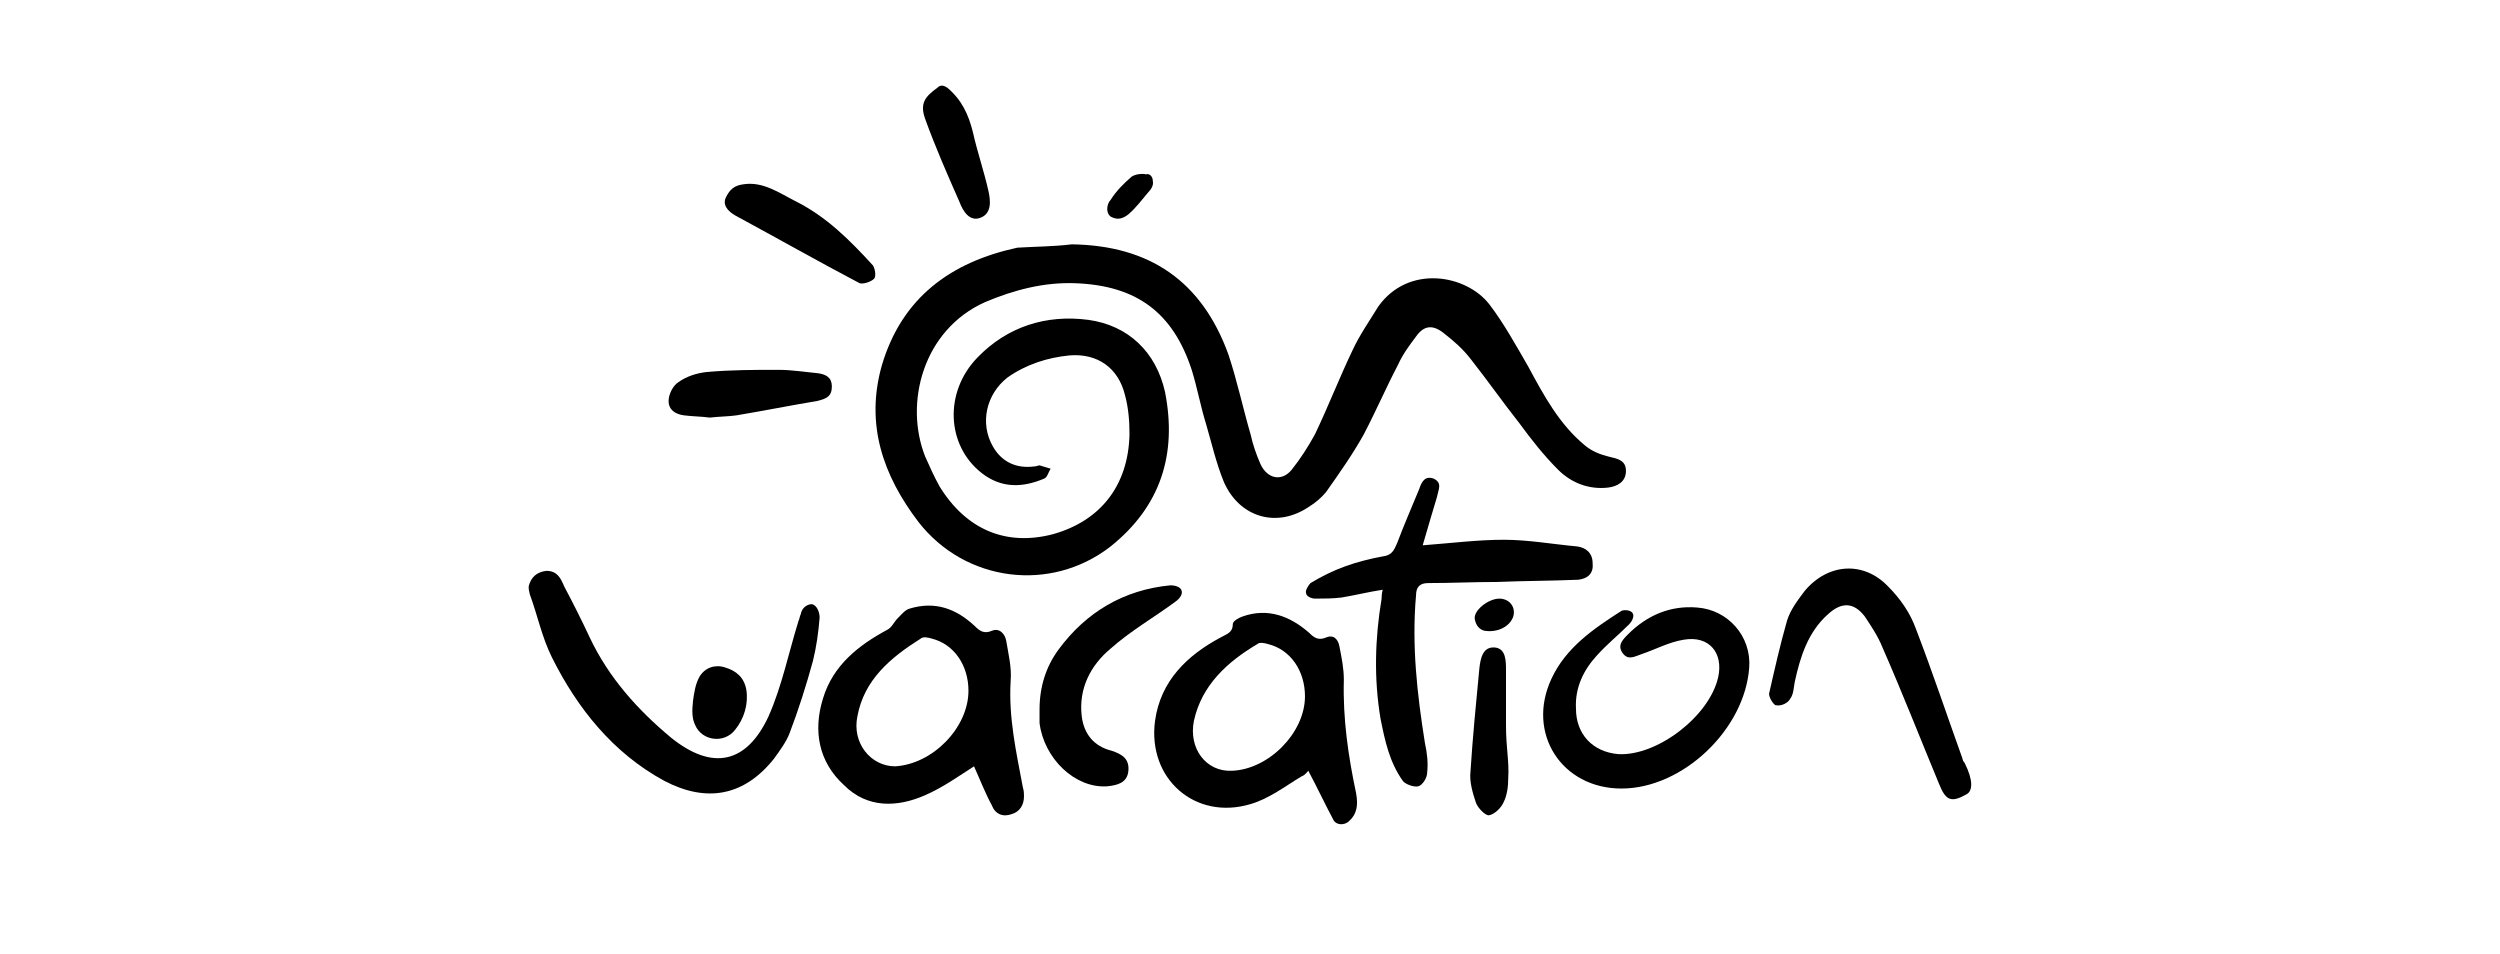
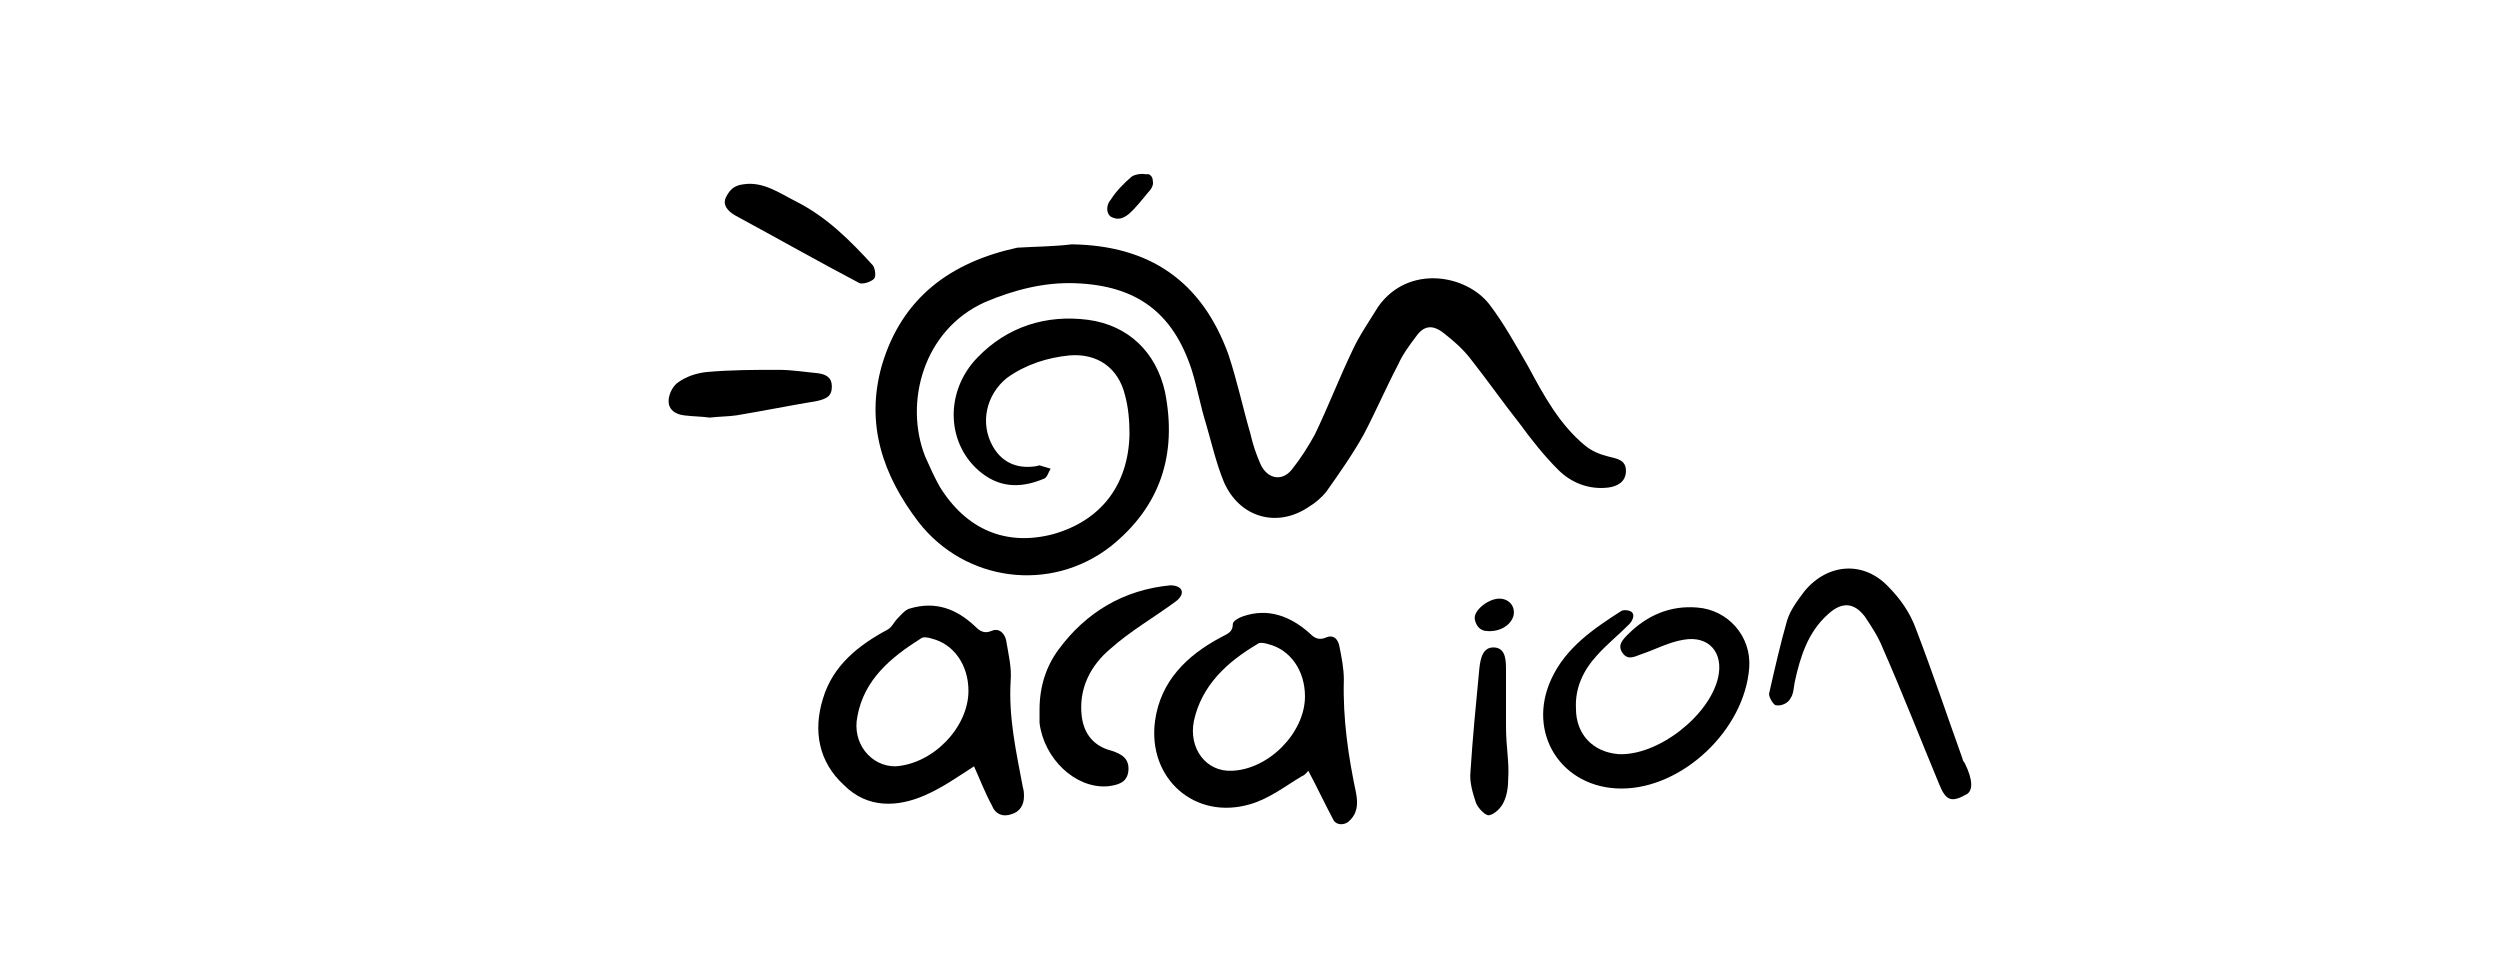
<svg xmlns="http://www.w3.org/2000/svg" id="Layer_1" x="0px" y="0px" viewBox="-192 354.1 225.1 85.9" style="enable-background:new -192 354.1 225.1 85.9;" xml:space="preserve">
  <style type="text/css">	.st0{fill:#FFFFFF;}</style>
  <g>
    <rect x="-192" y="354.1" class="st0" width="225.1" height="85.9" />
    <g>
      <path d="M-71.9,428c-0.8-1.5-1.5-3-2.3-4.5c-0.1,0.1-0.3,0.4-0.6,0.5c-1.5,0.9-2.9,2-4.6,2.5c-5,1.5-9.3-2.3-8.6-7.5   c0.5-3.6,2.9-5.9,5.9-7.5c0.5-0.3,1.1-0.4,1.1-1.2c0-0.3,0.6-0.6,0.9-0.7c2.3-0.8,4.3,0,6,1.5c0.4,0.4,0.8,0.7,1.5,0.4   c0.7-0.3,1.1,0.2,1.2,0.8c0.2,1,0.4,2,0.4,3c-0.1,3.5,0.4,6.9,1.1,10.2c0.2,1.1,0.1,1.9-0.7,2.6C-71,428.4-71.6,428.4-71.9,428z    M-74.5,416.8c0-2.3-1.3-4.2-3.3-4.7c-0.3-0.1-0.8-0.2-1,0c-2.7,1.6-5,3.7-5.7,6.9c-0.5,2.5,1.1,4.6,3.4,4.5   C-77.8,423.4-74.5,420.1-74.5,416.8z" />
-       <path d="M-144.4,406.9c0.2-0.8,0.7-1.3,1.6-1.4c1,0,1.3,0.7,1.6,1.4c0.8,1.5,1.6,3.1,2.3,4.6c1.7,3.6,4.3,6.5,7.3,9   c3.7,3,6.8,2.4,8.8-1.9c1.2-2.7,1.8-5.7,2.7-8.6c0.1-0.2,0.1-0.4,0.2-0.6c0.1-0.6,0.6-0.9,1-0.9c0.5,0.1,0.7,0.8,0.7,1.2   c-0.1,1.3-0.3,2.7-0.6,3.9c-0.6,2.2-1.3,4.4-2.1,6.5c-0.3,0.8-0.9,1.6-1.4,2.3c-2.7,3.4-6.1,4-9.9,2c-4.6-2.5-7.8-6.5-10.1-11.1   c-0.9-1.8-1.3-3.8-2-5.7C-144.4,407.2-144.4,407.1-144.4,406.9z" />
      <path d="M-14.9,425.6c-1.4,0.8-1.9,0.6-2.5-0.9c-1.7-4.1-3.3-8.2-5.1-12.3c-0.4-1-1-1.9-1.6-2.8c-1-1.3-2.1-1.3-3.3-0.2   c-1.8,1.6-2.5,3.8-3,6.1c-0.1,0.5-0.1,1.1-0.4,1.5c-0.2,0.4-0.8,0.7-1.3,0.6c-0.2,0-0.7-0.8-0.6-1.1c0.5-2.2,1-4.4,1.6-6.5   c0.3-1,1-1.9,1.6-2.7c2.1-2.5,5.3-2.7,7.5-0.4c1.1,1.1,2,2.4,2.5,3.8c1.5,3.9,2.8,7.8,4.2,11.7c0,0.1,0.1,0.3,0.2,0.4   C-14.3,424.4-14.4,425.3-14.9,425.6z" />
-       <path d="M-106.7,362c1.3,1.1,1.9,2.4,2.3,4c0.4,1.8,1,3.5,1.4,5.3c0.2,0.9,0.3,2-0.7,2.4c-1,0.4-1.6-0.6-1.9-1.4   c-1.1-2.5-2.2-5-3.1-7.5c-0.5-1.4,0-2,1.1-2.8C-107.3,361.7-107,361.8-106.7,362z" />
      <path d="M-95.5,376.1c7,0.1,11.7,3.3,14.1,9.9c0.8,2.4,1.3,4.8,2,7.2c0.2,0.9,0.5,1.8,0.9,2.7c0.6,1.3,1.9,1.6,2.8,0.5   c0.8-1,1.5-2.1,2.1-3.2c1.2-2.5,2.2-5.1,3.4-7.6c0.6-1.3,1.5-2.6,2.3-3.9c2.7-3.8,7.9-2.9,10-0.2c1.3,1.7,2.4,3.7,3.5,5.6   c1.4,2.6,2.8,5.2,5.1,7.1c0.6,0.5,1.3,0.8,2.1,1c0.8,0.2,1.6,0.3,1.6,1.3c0,1-0.8,1.4-1.6,1.5c-1.7,0.2-3.3-0.4-4.5-1.6   c-1.3-1.3-2.4-2.7-3.5-4.2c-1.5-1.9-2.9-3.9-4.4-5.8c-0.7-0.9-1.5-1.6-2.4-2.3c-1-0.8-1.8-0.7-2.5,0.3c-0.6,0.8-1.2,1.6-1.6,2.5   c-1.1,2.1-2,4.2-3.1,6.3c-1,1.8-2.2,3.5-3.4,5.2c-0.4,0.5-1,1-1.5,1.3c-2.9,2-6.3,1-7.7-2.2c-0.7-1.7-1.1-3.5-1.6-5.2   c-0.5-1.6-0.8-3.3-1.3-4.9c-1.7-5.2-5-7.6-10.5-7.8c-2.8-0.1-5.5,0.6-8.1,1.7c-5.6,2.5-7.3,9.1-5.4,13.9c0.4,0.9,0.8,1.8,1.3,2.7   c2.4,3.9,6,5.4,10.2,4.3c4.3-1.2,6.8-4.4,6.9-9c0-1.2-0.1-2.4-0.4-3.5c-0.6-2.5-2.5-3.8-5-3.6c-2,0.2-3.9,0.8-5.6,2   c-1.9,1.5-2.5,4.1-1.3,6.2c0.8,1.4,2.1,2,3.7,1.8c0.2,0,0.4-0.1,0.5-0.1c0.3,0.1,0.7,0.2,1,0.3c-0.2,0.3-0.3,0.8-0.6,0.9   c-1.9,0.8-3.8,0.9-5.6-0.5c-3.2-2.5-3.4-7.3-0.4-10.4c2.7-2.8,6.2-3.9,10-3.4c3.6,0.5,6.1,2.9,6.9,6.5c1.1,5.6-0.4,10.3-4.9,13.9   c-5.4,4.2-13.1,3.2-17.3-2.2c-3.2-4.2-4.8-8.8-3.3-14.1c1.8-6.1,6.2-9.3,12.2-10.6C-98.8,376.3-97.1,376.3-95.5,376.1z" />
      <path d="M-104.3,423.1c-1.4,0.9-2.8,1.9-4.4,2.6c-2.5,1.1-5.2,1.2-7.3-0.9c-2.3-2.1-2.8-4.9-1.9-7.8c0.9-3,3.2-4.8,5.8-6.2   c0.4-0.2,0.6-0.7,0.9-1c0.3-0.3,0.7-0.8,1.1-0.9c2.3-0.7,4.2,0,5.9,1.6c0.4,0.4,0.8,0.7,1.5,0.4c0.7-0.3,1.2,0.3,1.3,0.9   c0.2,1.2,0.5,2.4,0.4,3.6c-0.2,3.3,0.5,6.4,1.1,9.6c0.1,0.3,0.1,0.6,0.1,0.8c0,0.8-0.4,1.4-1.1,1.6c-0.8,0.3-1.5,0-1.8-0.8   C-103.3,425.5-103.8,424.2-104.3,423.1z M-104.8,416.3c0-2.3-1.3-4.2-3.3-4.7c-0.3-0.1-0.8-0.2-1,0c-2.7,1.7-5.1,3.7-5.7,7   c-0.5,2.4,1.2,4.5,3.4,4.5C-108,422.9-104.8,419.6-104.8,416.3z" />
-       <path d="M-63.9,403.2c2.6-0.2,5-0.5,7.3-0.5c2.2,0,4.4,0.4,6.6,0.6c0.8,0.1,1.4,0.6,1.4,1.5c0.1,0.9-0.4,1.4-1.3,1.5   c-2.4,0.1-4.9,0.1-7.3,0.2c-2.1,0-4.2,0.1-6.2,0.1c-0.7,0-1.1,0.3-1.1,1.1c-0.4,4.5,0.1,8.9,0.8,13.3c0.2,0.9,0.3,1.8,0.2,2.7   c0,0.4-0.4,1.1-0.8,1.2c-0.4,0.1-1.2-0.2-1.4-0.5c-1.2-1.7-1.6-3.6-2-5.6c-0.6-3.6-0.5-7.2,0.1-10.8c0-0.2,0-0.4,0.1-0.8   c-1.3,0.2-2.5,0.5-3.7,0.7c-0.8,0.1-1.6,0.1-2.4,0.1c-0.3,0-0.8-0.2-0.8-0.5c-0.1-0.2,0.2-0.7,0.4-0.9c1-0.6,2-1.1,3.1-1.5   c1.1-0.4,2.3-0.7,3.4-0.9c0.8-0.1,1-0.5,1.3-1.2c0.6-1.6,1.3-3.2,2-4.9c0.2-0.6,0.5-1.2,1.3-0.9c0.8,0.4,0.4,1,0.3,1.6   C-63,400.1-63.4,401.5-63.9,403.2z" />
      <path d="M-46,425.1c-5.4,0-8.6-5-6.3-9.9c1.3-2.8,3.8-4.5,6.3-6.1c0.2-0.1,0.8-0.1,1,0.2c0.2,0.3-0.1,0.8-0.3,1   c-1,1-2,1.8-2.9,2.8c-1.2,1.3-2,2.9-1.9,4.8c0,2.3,1.5,3.9,3.8,4.1c3.5,0.2,8.2-3.4,9-6.9c0.5-2.2-0.8-3.8-3.1-3.4   c-1.3,0.2-2.6,0.9-3.8,1.3c-0.6,0.2-1.2,0.6-1.7-0.1c-0.5-0.7,0-1.2,0.5-1.7c1.7-1.7,3.8-2.6,6.2-2.4c2.8,0.2,4.9,2.6,4.7,5.4   C-34.9,419.8-40.5,425.1-46,425.1z" />
      <path d="M-98.4,418c0-2.1,0.6-3.9,1.7-5.4c2.5-3.4,5.9-5.4,10.1-5.8c0.3,0,0.9,0.1,1,0.5c0.1,0.4-0.3,0.8-0.6,1   c-1.9,1.4-4,2.6-5.8,4.2c-1.8,1.5-2.9,3.6-2.6,6.1c0.2,1.6,1.1,2.7,2.7,3.1c0.9,0.3,1.6,0.7,1.5,1.8c-0.1,1.1-1,1.3-1.9,1.4   c-2.9,0.2-5.7-2.5-6.1-5.7C-98.4,418.6-98.4,418.2-98.4,418z" />
      <path d="M-128.1,391.7c-0.7-0.1-1.5-0.1-2.3-0.2c-0.8-0.1-1.4-0.5-1.4-1.3c0-0.6,0.4-1.4,0.9-1.7c0.7-0.5,1.6-0.8,2.5-0.9   c2.2-0.2,4.3-0.2,6.5-0.2c1.2,0,2.4,0.2,3.5,0.3c0.8,0.1,1.3,0.4,1.3,1.2c0,0.9-0.5,1.1-1.3,1.3c-2.4,0.4-4.9,0.9-7.3,1.3   C-126.4,391.6-127.2,391.6-128.1,391.7z" />
      <path d="M-125.1,370.7c1.8-0.3,3.3,0.8,4.7,1.5c2.8,1.4,4.9,3.5,7,5.8c0.2,0.3,0.3,1,0.1,1.2c-0.3,0.3-1,0.5-1.3,0.4   c-3.8-2-7.5-4.1-11.2-6.1c-0.7-0.4-1.2-1-0.8-1.7C-126.3,371.2-125.9,370.8-125.1,370.7z" />
      <path d="M-56.2,424.2c0,0.7-0.1,1.5-0.4,2.1c-0.2,0.5-0.8,1.1-1.3,1.2c-0.3,0.1-1-0.6-1.2-1.1c-0.3-0.9-0.6-1.9-0.5-2.8   c0.2-3.1,0.5-6.2,0.8-9.3c0.1-0.9,0.3-2,1.4-1.9c1,0.1,1,1.2,1,2.1c0,1.6,0,3.3,0,4.9C-56.4,421.5-56.1,422.6-56.2,424.2z" />
-       <path d="M-129.6,417.2c0.1-0.7,0.2-1.5,0.6-2.2c0.5-0.8,1.4-1.1,2.3-0.8c1,0.3,1.7,0.9,1.9,2c0.2,1.3-0.2,2.6-1,3.6   c-1,1.3-3,1-3.6-0.4C-129.7,418.8-129.7,418.1-129.6,417.2z" />
      <path d="M-88.2,370.4c0.1,0.4-0.2,0.8-0.4,1c-0.6,0.7-1.1,1.4-1.8,2c-0.4,0.3-0.9,0.6-1.6,0.2c-0.5-0.4-0.3-1.2,0-1.5   c0.5-0.8,1.2-1.5,1.9-2.1c0.3-0.2,0.9-0.3,1.3-0.2C-88.6,369.7-88.2,369.9-88.2,370.4z" />
      <path d="M-58.3,410.9c-0.5-0.1-0.8-0.5-0.9-1c-0.2-0.8,1.2-1.9,2.2-1.9c0.8,0,1.4,0.6,1.3,1.4C-55.8,410.2-56.8,411.1-58.3,410.9z   " />
    </g>
  </g>
</svg>